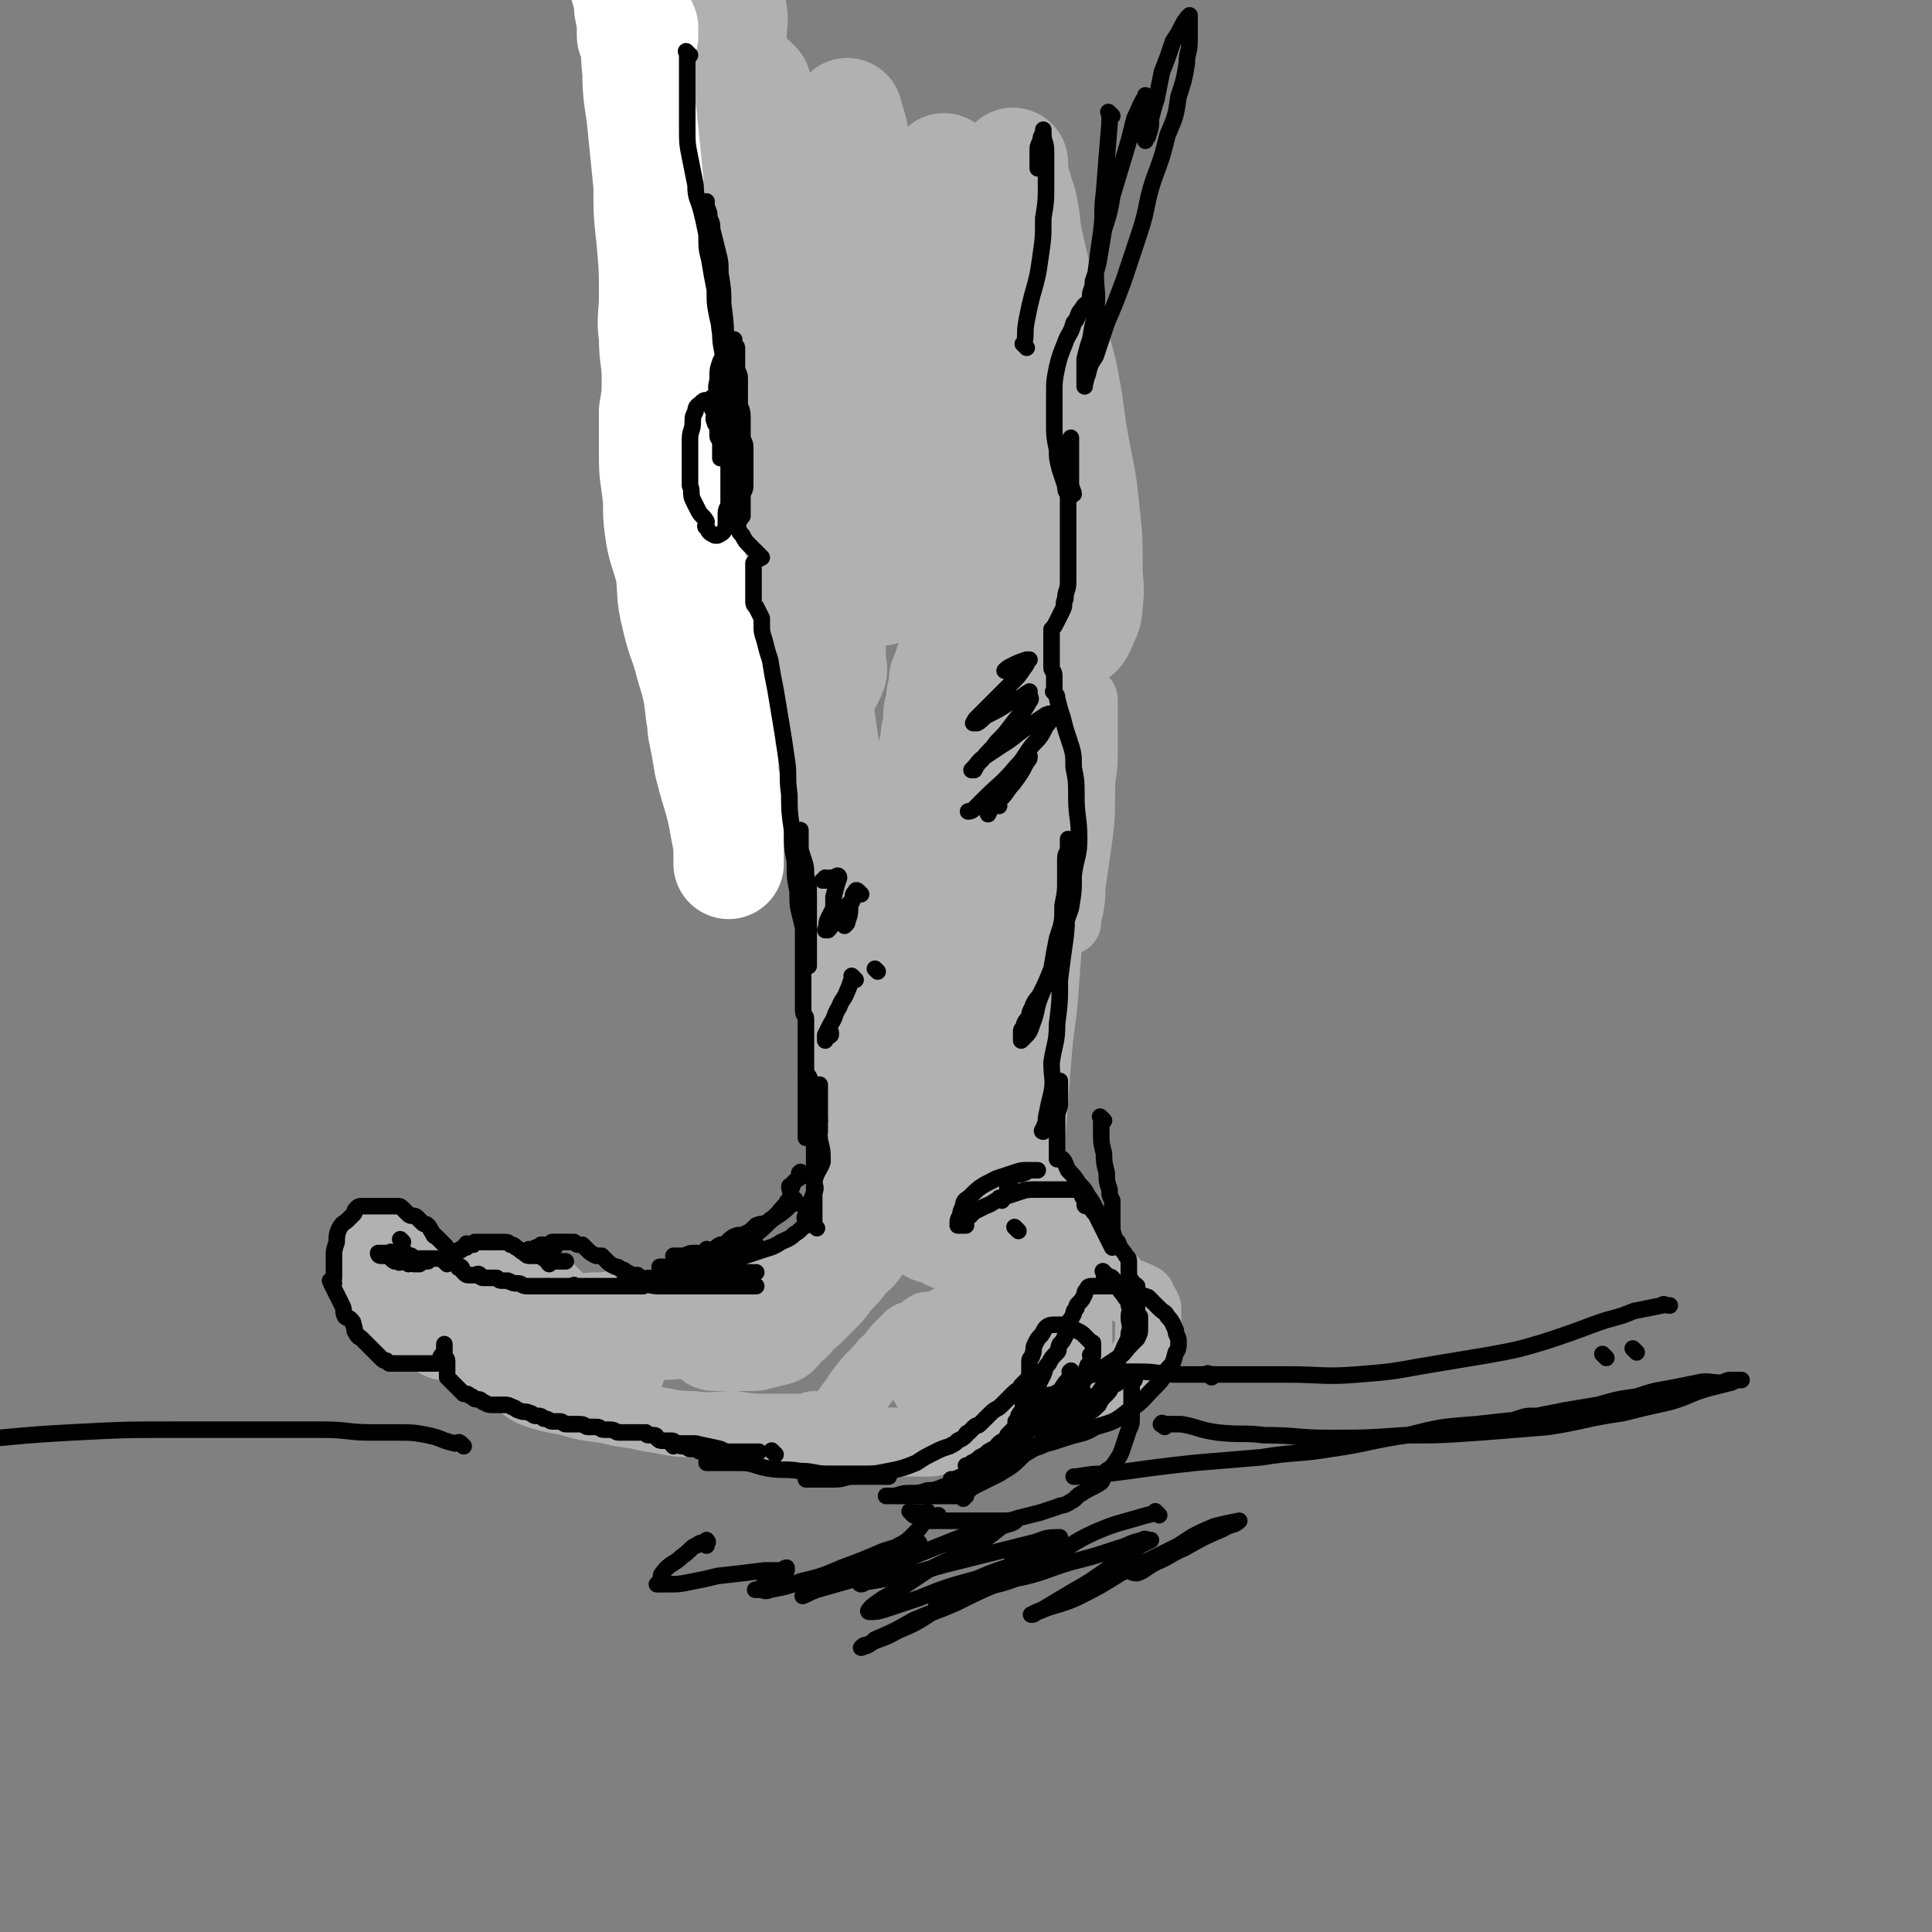
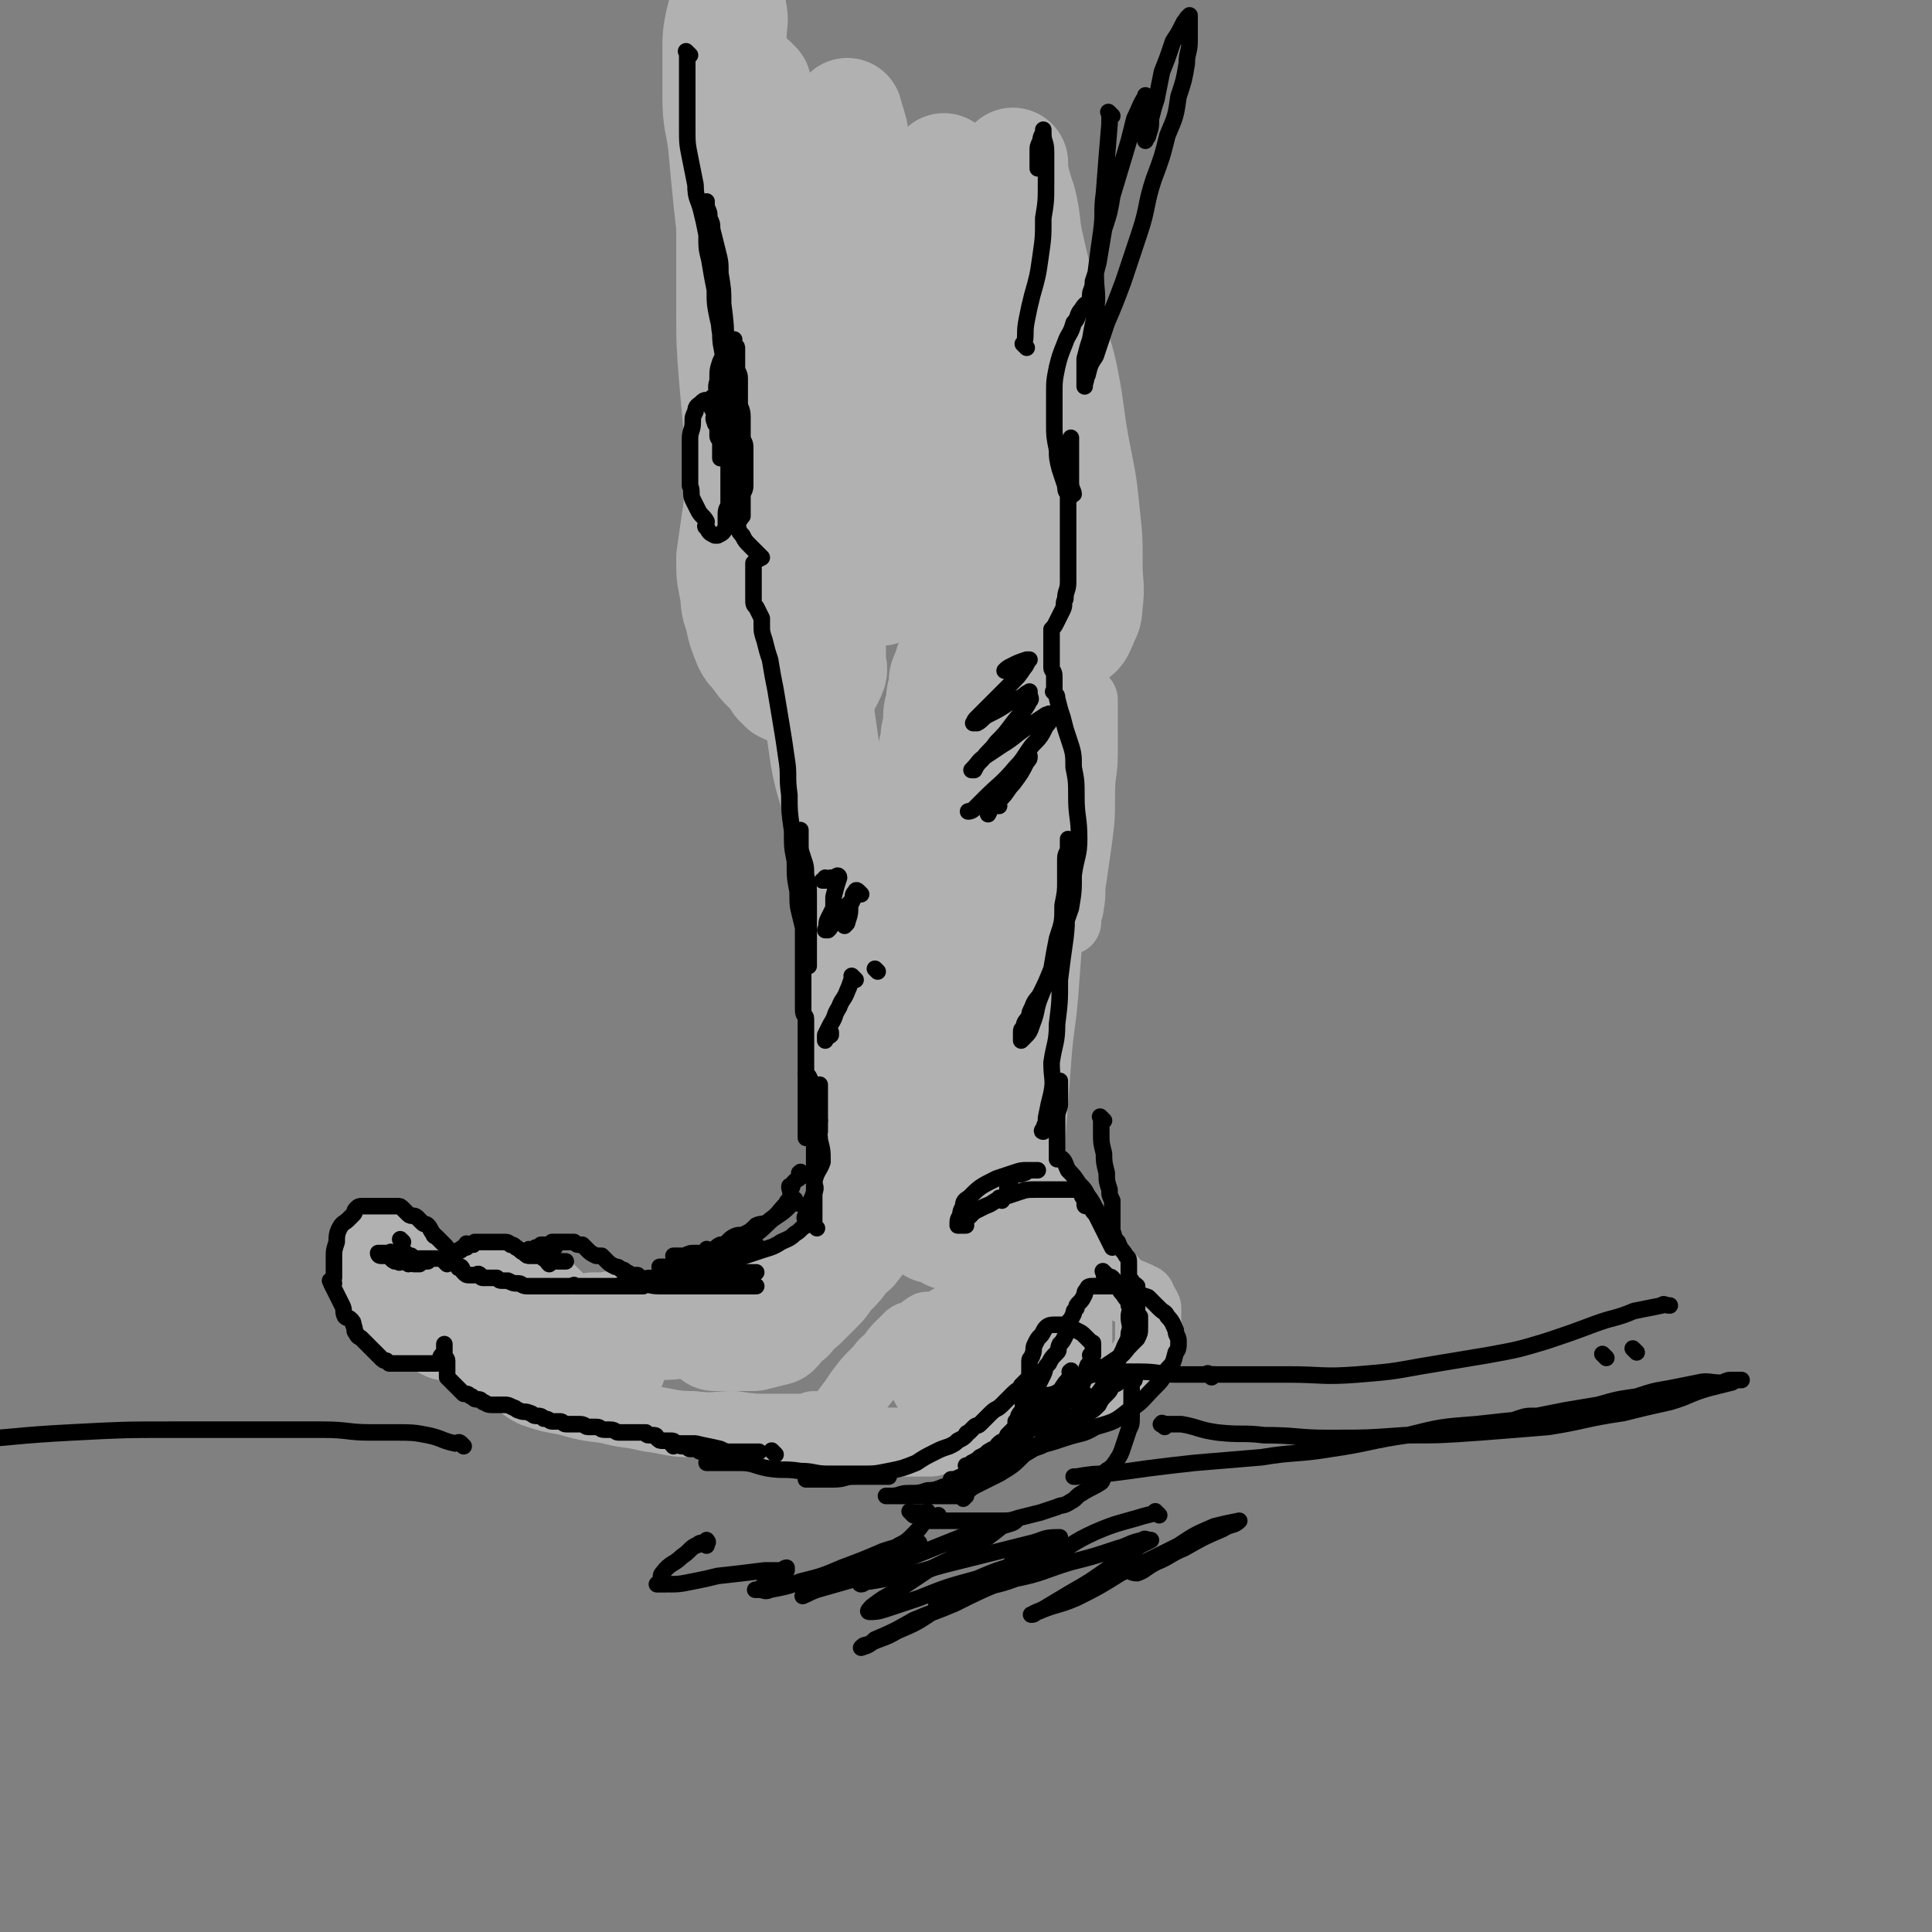
<svg xmlns="http://www.w3.org/2000/svg" viewBox="0 0 700 700" version="1.1">
  <rect x="0" y="0" width="700" height="700" fill="#808080" stroke="none" />
  <g fill="none" stroke="rgb(177,177,177)" stroke-width="40" stroke-linecap="round" stroke-linejoin="round">
    <path d="M274,31c-1,-1 -1,-1 -1,-1 -1,-1 0,0 0,0 0,2 0,2 0,4 0,4 -1,4 -1,8 0,7 0,7 1,14 1,10 1,10 2,19 1,11 1,11 2,21 2,13 3,12 5,25 2,9 2,9 3,19 2,11 2,11 3,21 1,10 1,10 2,20 1,6 2,6 2,12 1,5 1,5 1,10 0,4 0,4 0,7 0,0 0,0 0,0 0,-1 0,-1 0,-1 0,-1 1,-1 1,-2 1,-5 1,-5 1,-11 1,-10 1,-10 2,-19 2,-10 2,-10 3,-20 2,-12 2,-12 3,-24 1,-11 1,-11 2,-21 1,-12 1,-12 1,-23 1,-9 1,-9 1,-19 0,-6 0,-6 0,-13 0,-5 0,-5 0,-10 0,-2 0,-2 0,-5 0,-1 0,-1 0,-1 0,0 0,0 0,0 1,4 1,3 2,7 1,8 1,8 2,16 3,13 2,13 4,26 2,11 3,11 4,22 2,13 1,13 3,26 1,9 1,9 2,17 1,7 1,7 2,13 1,4 1,4 1,7 0,1 0,1 0,1 0,0 0,0 0,0 1,-3 1,-2 2,-5 1,-6 1,-6 3,-13 1,-10 1,-10 3,-20 1,-11 1,-11 3,-22 1,-9 1,-9 2,-18 1,-8 1,-8 2,-17 0,-6 0,-6 0,-11 0,-3 0,-3 0,-5 0,-2 0,-4 0,-4 0,0 0,1 0,3 0,5 0,5 1,10 1,11 1,11 2,22 1,12 1,12 3,23 1,10 0,10 2,20 1,8 1,8 3,16 1,5 1,5 1,10 0,3 0,6 0,6 0,-1 0,-4 0,-7 0,-9 0,-9 1,-17 1,-11 1,-11 2,-22 2,-12 2,-12 4,-24 1,-10 1,-10 3,-20 1,-7 1,-7 2,-14 1,-3 1,-3 1,-7 0,-1 0,-1 0,-1 0,0 0,0 0,0 0,1 0,1 0,3 1,5 1,5 3,11 2,8 1,9 3,17 3,14 4,14 7,28 2,9 3,9 5,18 3,15 2,15 5,30 2,10 2,10 3,20 1,9 1,9 1,19 0,7 1,7 0,14 0,4 -1,4 -2,7 -1,2 -1,3 -3,4 -1,1 -1,0 -3,0 -2,0 -3,0 -5,-1 -3,-1 -2,-2 -5,-4 -2,-3 -3,-3 -5,-7 -2,-3 -2,-3 -3,-6 -2,-4 -1,-4 -2,-7 -1,-3 -1,-3 -2,-6 -1,-3 -2,-3 -3,-5 -1,-1 0,-2 -1,-2 -1,-1 -2,-1 -3,0 -2,1 -2,2 -4,4 -3,3 -4,3 -6,6 -3,4 -2,4 -4,7 -1,2 -2,1 -3,3 -1,1 0,1 -1,2 0,0 0,0 0,0 -1,-1 -2,0 -2,-1 -1,-1 -1,-2 -2,-4 -1,-2 -2,-2 -3,-4 -1,-2 -1,-3 -2,-4 -1,-1 -1,-1 -2,-1 -2,0 -3,1 -4,2 -2,2 -2,3 -3,5 -1,2 -1,2 -2,4 0,1 0,3 0,3 0,0 -1,-1 -1,-3 -1,-4 -1,-4 -2,-8 -2,-7 -2,-7 -3,-14 -2,-8 -2,-8 -4,-16 -2,-8 -1,-8 -3,-16 -2,-8 -3,-8 -5,-15 -1,-5 0,-5 -1,-9 -1,-2 -2,-2 -3,-3 -1,-2 -1,-2 -2,-4 -1,-2 -1,-2 -1,-3 -1,-1 -1,-1 -1,-2 0,-1 0,-1 0,-2 0,0 0,-1 0,0 0,0 -1,1 -1,2 -1,5 -1,6 -1,11 -1,10 -1,10 -1,21 -1,14 0,14 -1,28 0,10 -1,10 -1,20 0,9 0,9 0,19 0,7 -1,7 -1,14 0,4 0,4 0,8 0,1 0,3 0,2 0,-2 0,-4 0,-7 0,-3 0,-3 0,-6 0,-3 0,-3 0,-6 -1,-2 -1,-2 -1,-4 -1,-1 -1,-2 -1,-2 0,0 0,1 -1,2 0,0 -1,0 -1,1 0,1 0,2 0,1 1,-1 1,-2 1,-5 1,-4 0,-4 0,-8 0,-6 0,-6 0,-11 0,-5 0,-5 -1,-9 -1,-3 -1,-3 -2,-6 -1,-2 -1,-3 -1,-5 -1,-2 -2,-2 -2,-5 -1,-1 -1,-1 -1,-2 0,-2 -1,-2 -1,-2 -1,-1 -1,0 -1,1 -1,2 -1,2 -2,3 -2,2 -3,1 -4,3 -2,6 -1,6 -2,11 -1,7 -1,7 -2,14 0,6 0,6 1,11 1,5 0,5 2,10 1,5 1,5 3,10 1,2 1,2 3,4 2,3 2,3 4,5 2,1 2,2 4,3 1,0 1,-1 1,-1 1,0 1,0 1,0 1,-2 1,-2 1,-5 0,-2 0,-2 -1,-5 0,-3 0,-3 -1,-5 -1,-1 0,-2 -1,-2 -1,-1 -1,0 -2,0 -1,0 -1,0 -1,0 -1,1 -1,1 -2,3 0,1 1,1 1,3 1,3 0,3 2,5 1,3 1,3 3,4 3,2 3,2 6,3 2,0 2,1 4,1 2,0 2,1 4,0 1,-1 2,-1 3,-3 1,-2 1,-2 1,-5 0,-4 0,-4 -1,-7 0,-5 0,-5 -2,-9 -1,-3 -1,-3 -3,-5 -1,-2 -1,-2 -2,-3 -1,0 -2,0 -2,0 0,0 1,1 2,0 0,-2 -1,-3 -1,-5 0,-3 1,-3 1,-6 0,-4 0,-4 -1,-8 0,-2 0,-2 -1,-5 0,-1 0,-1 0,-2 0,0 0,0 0,0 -1,-1 -1,0 -2,0 -1,0 -1,0 -2,0 -1,0 -1,0 -3,0 -1,0 -1,0 -3,-1 -2,0 -2,0 -3,-1 -2,-2 -2,-3 -3,-5 -2,-4 -3,-3 -4,-7 -2,-7 -2,-8 -3,-15 -1,-11 -1,-11 -2,-22 -1,-13 -1,-13 -1,-25 0,-13 0,-13 0,-26 0,-15 0,-15 0,-30 0,-14 1,-14 1,-27 0,-8 -1,-8 -1,-16 0,-5 1,-5 0,-9 0,-2 -1,-2 -2,-3 0,0 0,0 0,0 0,0 0,0 0,0 -1,3 -1,3 -2,7 -1,5 -1,5 -1,11 0,8 0,8 0,16 0,9 1,9 2,17 1,11 1,11 2,21 1,9 1,9 2,18 1,9 0,9 2,17 1,7 2,7 3,14 1,5 1,5 2,10 1,2 0,3 1,5 0,1 1,2 1,3 0,0 0,-1 0,-1 0,-1 1,-1 1,-2 2,-4 2,-4 3,-7 2,-4 1,-4 3,-7 1,-2 1,-1 2,-3 0,0 0,-1 0,-1 0,1 0,1 0,3 1,4 2,4 2,8 1,8 0,8 0,16 0,9 1,9 1,18 0,7 0,7 0,15 0,8 0,8 0,17 0,5 0,5 0,10 0,5 0,5 0,9 0,3 0,3 0,5 0,1 0,2 0,2 0,0 0,-1 0,-1 0,-1 0,-1 0,-1 0,0 0,1 0,2 -2,4 -2,4 -4,9 -1,3 -2,3 -2,6 -1,3 0,3 0,6 0,2 0,2 1,4 1,1 1,1 2,2 2,1 2,1 4,1 3,0 3,-1 5,-1 3,-1 3,0 5,-1 2,-1 2,-2 3,-4 1,-2 0,-2 0,-4 0,-2 0,-2 0,-4 0,-1 0,-2 -1,-2 -1,-1 -2,0 -3,0 -2,1 -2,1 -4,2 -2,1 -2,2 -3,4 -1,1 -1,1 -1,2 0,2 0,2 1,3 1,2 0,2 1,3 1,2 2,1 3,2 1,1 2,0 2,1 1,1 0,1 0,2 0,4 1,4 1,7 1,7 1,7 2,14 2,11 3,10 5,21 3,13 3,13 5,25 2,16 2,16 3,33 2,12 2,12 2,25 1,13 0,13 0,27 0,10 0,10 0,19 0,7 0,7 0,13 0,3 0,3 0,6 0,0 0,0 0,1 0,0 0,0 0,0 1,-4 1,-4 2,-7 1,-6 1,-6 2,-12 1,-8 1,-8 2,-16 0,-9 0,-9 1,-18 0,-10 1,-10 1,-19 1,-10 1,-10 2,-20 0,-8 0,-8 2,-16 0,-7 0,-7 2,-14 0,-5 1,-5 2,-10 1,-6 1,-6 2,-11 1,-5 1,-5 2,-9 1,-5 1,-5 2,-10 1,-3 1,-3 2,-7 0,-3 0,-3 1,-6 0,-3 0,-3 1,-6 0,-2 0,-2 0,-4 0,-2 1,-2 1,-4 0,-3 0,-3 1,-5 0,-1 0,-1 0,-3 0,-1 0,-1 1,-3 0,-1 1,-1 1,-2 0,0 0,-1 0,-1 0,-1 1,-1 1,-1 0,-1 0,-1 0,-1 0,-1 0,-1 1,-1 0,0 0,-1 0,-1 0,0 0,0 1,0 0,0 0,0 0,0 2,5 2,5 3,11 1,10 1,10 2,21 1,14 0,14 1,27 0,15 0,15 1,30 0,13 1,12 1,25 0,13 0,13 1,25 0,9 0,9 1,19 0,7 0,7 0,13 0,3 0,3 0,6 0,0 0,1 0,1 0,-1 1,-1 1,-3 1,-5 1,-5 1,-10 1,-9 0,-9 1,-18 0,-12 0,-12 1,-23 1,-11 1,-11 2,-23 1,-10 1,-10 2,-21 1,-10 0,-10 1,-19 1,-9 1,-8 2,-17 1,-5 0,-5 1,-11 0,-5 0,-5 1,-9 0,-3 1,-3 1,-6 0,-2 0,-2 0,-4 0,-1 0,-1 0,-3 0,0 0,-1 0,0 0,4 0,4 0,9 0,10 0,10 -1,20 -1,13 -1,13 -2,26 -1,15 -2,15 -3,30 -1,12 -1,12 -2,25 -1,8 -1,8 -2,17 0,5 0,5 0,11 0,2 0,3 0,4 0,0 0,0 0,-1 1,-4 1,-4 2,-9 1,-5 1,-5 2,-10 1,-8 1,-8 3,-15 2,-8 2,-7 4,-15 2,-7 2,-7 3,-15 2,-7 2,-7 3,-13 1,-7 1,-7 2,-15 1,-5 1,-5 1,-10 0,-4 0,-4 0,-7 0,-2 0,-3 0,-4 0,0 0,0 0,0 0,0 -1,0 -1,0 -2,3 -2,4 -3,7 -3,8 -3,8 -5,17 -3,13 -3,13 -5,26 -3,13 -3,13 -6,27 -3,14 -3,14 -7,27 -1,8 -2,8 -3,16 -3,13 -2,13 -4,27 -1,6 -1,6 -2,11 -1,5 -1,5 -1,10 0,2 0,2 0,3 0,1 0,0 0,0 1,-2 1,-2 1,-5 1,-6 2,-6 2,-12 1,-7 1,-8 1,-15 0,-9 0,-9 0,-18 0,-6 0,-6 0,-13 0,-4 0,-4 0,-8 0,-3 0,-3 0,-5 0,-1 0,-3 0,-2 0,2 0,4 0,7 0,7 0,7 0,14 0,8 0,8 0,15 0,7 0,7 0,14 0,4 0,4 0,8 0,4 -1,4 -1,9 0,1 0,1 0,2 0,0 0,0 0,0 0,-3 0,-3 0,-6 0,-2 0,-2 0,-5 0,-2 0,-2 0,-5 0,-2 0,-2 0,-4 0,0 0,0 0,0 0,0 0,0 0,1 -1,3 0,3 -1,6 -2,3 -2,3 -3,7 -2,2 -1,3 -2,6 -1,2 -1,2 -2,5 -1,0 -1,0 -1,1 0,0 0,0 0,1 0,0 0,0 0,0 0,0 0,-1 0,-1 -1,0 0,1 0,1 2,-2 2,-2 4,-4 2,-1 2,0 4,-1 2,-1 2,-2 4,-3 1,0 1,0 3,0 1,0 1,0 3,0 1,0 1,0 2,0 1,0 1,1 2,2 1,1 2,1 3,3 2,3 2,3 4,6 1,3 2,3 3,6 2,4 2,4 3,7 1,3 1,3 2,7 0,3 1,3 1,6 0,2 0,3 -1,5 0,2 0,2 -2,5 -1,2 -1,2 -2,4 -2,2 -2,2 -4,4 -1,1 -1,1 -3,2 -1,0 -1,0 -2,0 -2,0 -2,0 -3,0 -2,0 -2,-1 -3,-2 -2,-1 -2,0 -3,-2 -1,-1 -1,-1 -2,-2 -1,-1 -1,-1 -1,-1 -1,0 -1,-1 0,-1 1,-1 1,0 2,0 1,0 1,0 2,0 0,0 0,0 1,0 0,0 0,0 0,0 0,2 0,2 -1,4 -1,2 -1,2 -3,3 -1,2 -1,2 -3,4 -1,1 -1,0 -3,1 -1,0 -1,1 -2,1 -1,0 -1,0 -1,0 0,0 0,0 0,0 " />
    <path d="M322,441c-1,-1 -1,-2 -1,-1 -1,0 0,1 0,1 0,0 0,0 -1,0 -1,0 -1,0 -2,1 -2,1 -2,1 -3,3 -3,2 -2,3 -5,6 -1,2 -2,2 -4,4 -2,3 -2,3 -5,6 -2,2 -2,3 -4,5 -3,3 -3,3 -6,6 -2,2 -3,2 -5,5 -3,2 -3,3 -5,5 -4,1 -4,1 -8,2 -2,0 -2,0 -5,0 -2,0 -2,0 -4,0 -2,0 -2,0 -3,0 -1,0 -1,0 -1,0 -1,0 -1,0 -1,0 0,0 1,0 2,0 1,0 1,-1 2,-1 3,-2 3,-2 6,-3 3,-2 3,-2 6,-3 3,-1 3,0 5,-1 1,0 2,-1 2,-1 0,0 -1,0 -1,0 0,1 0,1 0,2 -1,0 -1,-1 -2,-1 -4,0 -4,0 -7,0 -7,0 -7,0 -13,1 -5,1 -5,2 -10,2 -6,1 -6,1 -12,1 -5,0 -5,0 -10,0 -5,0 -5,1 -9,1 -2,0 -2,0 -3,0 -1,0 -1,1 -1,1 -1,0 -2,0 -2,0 0,0 1,0 2,0 0,0 0,0 1,0 2,0 2,0 4,0 1,0 1,0 3,0 2,0 2,0 3,0 1,0 2,0 2,0 -1,0 -1,0 -2,0 -1,1 -1,1 -2,2 -1,0 -1,0 -2,0 -1,0 -1,0 -1,0 -1,0 -1,0 -1,0 1,0 1,0 2,0 " />
  </g>
  <g fill="none" stroke="rgb(177,177,177)" stroke-width="24" stroke-linecap="round" stroke-linejoin="round">
    <path d="M229,497c-1,-1 -1,-1 -1,-1 -1,-1 -1,0 -1,0 -2,-1 -3,-1 -5,-2 -3,-2 -3,-2 -7,-4 -3,-1 -3,0 -6,-1 -3,-1 -3,-1 -6,-2 -3,-1 -3,-1 -5,-1 -2,-1 -2,0 -4,-1 -1,0 -1,-1 -2,-1 -2,0 -2,1 -4,0 -2,-1 -1,-1 -4,-2 -3,-2 -3,-1 -6,-2 -2,-1 -2,-1 -5,-2 -2,-1 -2,-1 -4,-2 -3,-1 -3,-2 -5,-3 -2,-2 -2,-2 -4,-4 -3,-4 -3,-5 -6,-9 -2,-2 -3,-1 -4,-3 -3,-3 -2,-4 -5,-6 -1,-1 -1,-1 -2,-1 -1,-1 -1,-2 -2,-2 -1,-1 -1,0 -2,0 -1,0 -1,0 -1,0 -1,1 0,2 -1,3 -1,2 -2,2 -2,5 -1,3 0,3 0,6 0,3 0,3 0,7 1,3 1,3 3,7 1,2 1,2 3,4 3,2 3,2 6,4 3,1 3,0 6,1 4,1 4,2 7,3 1,0 1,-1 3,-1 1,0 2,0 1,0 0,0 -1,-1 -2,-1 -1,0 -1,0 -2,0 -1,0 -1,0 -2,0 -1,0 -2,0 -1,0 1,0 2,0 4,0 0,0 -1,0 -1,0 0,0 0,0 0,0 0,0 -1,0 -1,0 0,-1 0,0 1,0 0,0 0,1 0,1 0,0 -1,0 -1,0 0,0 0,0 1,0 1,0 1,0 2,0 1,0 1,0 1,0 1,-1 1,-1 3,-2 1,0 1,-1 2,-1 0,-1 0,-1 0,-1 0,0 0,0 0,0 0,-2 0,-2 0,-3 0,-1 0,-1 0,-3 0,-2 0,-2 0,-3 0,-3 0,-3 0,-6 0,-1 0,-1 1,-3 0,-1 0,-2 1,-3 1,0 1,0 2,-1 0,0 0,0 1,0 1,0 1,0 2,1 2,1 2,1 5,3 2,1 2,1 4,4 3,3 2,3 4,6 2,3 3,2 5,5 1,2 1,2 2,4 0,1 0,1 1,2 0,0 0,0 1,0 0,0 0,0 0,0 0,0 0,0 0,0 1,0 2,0 2,-1 0,-1 0,-1 0,-1 0,-1 0,-1 0,-2 0,0 0,0 0,0 0,-1 0,-1 0,-2 0,-1 -1,-1 -1,-1 -1,-2 -1,-2 -2,-4 -1,-1 -1,-1 -2,-2 -1,-1 -1,0 -2,-1 0,-1 0,-1 0,-2 0,-1 -1,-1 -1,-1 -1,-1 0,-1 0,-2 0,-1 0,-1 0,-2 0,-1 1,-1 1,-3 0,0 0,0 0,0 0,-1 0,0 1,0 0,0 1,0 1,0 2,1 1,1 3,3 1,1 2,1 3,2 1,1 1,1 2,2 1,1 1,1 2,2 0,0 0,0 1,1 1,1 1,0 1,1 0,1 -1,2 -1,3 0,1 0,1 0,2 0,1 0,1 -1,2 0,0 -1,0 -1,0 -1,0 -1,1 -2,1 -2,1 -1,1 -3,1 -2,0 -2,0 -4,0 -3,0 -3,0 -5,0 -2,0 -2,0 -4,0 -3,0 -3,0 -5,0 -2,0 -2,0 -4,1 -1,0 -1,1 -2,1 -1,0 -1,0 -1,0 -1,0 -1,1 -2,1 -1,0 -1,0 -1,0 0,0 0,1 0,1 0,0 0,0 0,0 1,1 1,0 1,1 1,1 0,2 1,3 2,3 3,3 6,5 3,2 3,3 7,5 4,2 4,3 8,5 6,2 6,2 12,3 7,2 7,2 15,3 7,2 7,1 15,3 8,1 8,2 16,2 8,1 8,0 15,0 7,1 7,1 13,1 5,0 5,0 10,0 2,0 2,0 5,0 0,0 0,-1 1,-1 1,0 1,1 1,1 0,0 -1,0 -1,0 -1,0 0,0 1,0 1,0 1,0 2,0 1,0 1,0 2,0 1,0 1,0 2,0 1,0 1,0 2,0 1,0 1,0 2,0 0,0 0,0 0,0 0,0 0,0 1,1 0,0 0,1 1,1 0,0 1,0 2,0 1,0 1,1 3,1 1,1 1,0 3,1 2,1 2,1 4,2 2,0 2,0 4,0 2,0 2,0 4,0 2,0 2,0 4,0 1,0 1,0 3,0 1,0 1,0 2,0 2,0 2,-1 4,-2 1,-1 2,0 3,-2 2,-1 1,-1 3,-3 1,-3 1,-3 3,-5 1,-3 1,-3 3,-6 1,-4 1,-4 2,-7 0,-3 0,-4 1,-7 0,-2 1,-2 1,-4 0,-1 0,-1 0,-3 0,0 0,0 0,0 0,-1 0,-1 0,-1 0,-1 0,-1 0,-3 0,-2 0,-2 0,-4 0,-1 0,-1 0,-3 0,-2 0,-2 0,-4 0,-1 0,-1 0,-3 0,-1 0,-1 0,-3 0,-1 0,-1 0,-2 0,-1 0,-1 1,-2 1,-1 1,-1 2,-2 0,0 0,-1 1,-1 1,0 1,0 3,0 2,0 2,0 4,0 2,0 2,0 4,0 3,0 3,1 5,2 3,1 3,1 6,2 2,1 3,0 5,2 1,1 1,1 2,3 0,2 1,2 1,4 0,3 0,3 0,7 0,2 0,2 0,5 0,3 0,4 0,7 0,3 -1,3 -1,5 0,1 0,1 0,3 0,1 0,1 0,3 0,1 0,0 -1,1 -2,1 -2,1 -4,2 -2,1 -2,1 -5,3 -4,1 -4,1 -7,3 -5,2 -5,2 -9,3 -3,1 -3,1 -6,2 -3,0 -3,1 -6,1 -1,0 -1,0 -2,0 0,0 0,0 0,0 0,0 0,0 0,0 1,0 2,1 3,0 1,0 1,-1 2,-2 1,-1 2,-1 3,-2 1,-2 1,-2 2,-4 1,-2 1,-2 2,-5 1,-2 0,-2 1,-4 0,-2 0,-2 1,-3 0,-1 1,-1 1,-2 0,-1 0,-1 0,-2 0,-1 0,-1 0,-1 1,-2 1,-2 1,-3 1,-4 0,-4 0,-7 0,-3 0,-3 0,-5 0,-3 0,-3 0,-6 0,0 0,0 0,0 0,0 0,0 0,0 0,0 -1,0 0,-1 0,0 1,0 1,-1 2,-4 2,-4 4,-9 1,-3 0,-3 1,-7 1,-4 2,-4 2,-8 1,-2 1,-2 1,-4 0,-1 1,-1 1,-2 0,-2 0,-2 0,-3 0,-1 0,-1 0,-1 0,-1 0,-1 0,-1 0,0 0,0 0,0 0,0 0,1 0,1 1,2 1,2 3,3 1,1 0,2 2,3 1,2 1,1 3,3 2,2 2,2 3,4 2,2 1,2 3,5 1,1 2,1 3,2 2,1 2,1 3,3 1,1 0,2 2,3 0,1 1,0 2,1 1,2 1,2 3,4 1,1 1,2 3,3 1,1 1,1 3,2 1,0 1,0 2,1 0,0 0,0 1,0 0,0 0,1 1,1 0,0 0,0 1,0 0,0 -1,1 -1,1 0,0 1,0 1,0 1,1 1,1 2,3 0,0 0,0 0,2 0,2 0,2 0,5 0,1 0,1 0,3 0,2 0,2 0,4 0,2 -1,2 -2,4 -1,2 -1,2 -3,4 -3,2 -4,2 -7,4 -5,2 -5,2 -10,4 -6,2 -6,2 -13,4 -6,2 -6,2 -12,4 -5,1 -5,2 -10,4 -4,1 -3,1 -7,2 -3,1 -3,1 -5,2 -1,0 -1,0 -3,1 -1,0 -1,0 -3,0 -2,0 -2,0 -4,0 -3,0 -3,0 -6,1 -4,0 -4,0 -8,0 -5,0 -5,0 -10,0 -4,0 -4,0 -8,0 -3,0 -3,0 -6,0 -2,0 -2,0 -4,0 -2,0 -2,0 -3,0 0,0 -1,0 0,0 1,-1 2,-1 4,-3 2,-1 2,-1 5,-3 3,-2 3,-2 5,-5 3,-4 3,-4 5,-7 3,-4 3,-4 6,-7 3,-3 2,-3 5,-5 2,-3 2,-3 4,-5 1,-1 1,-1 3,-3 1,-1 2,0 3,-1 2,-1 2,-2 4,-3 1,0 1,0 3,0 1,0 1,0 3,-1 1,-1 1,-1 3,-2 1,0 1,-1 2,-1 1,0 2,1 3,0 1,0 0,-1 1,-2 1,-1 2,-1 3,-2 1,-1 1,-1 3,-3 1,-1 1,-1 2,-3 1,-1 1,-1 1,-2 1,-1 0,-1 1,-2 1,0 1,0 2,0 0,0 0,-1 0,-1 0,-1 0,-1 0,-1 1,-1 1,-1 2,-1 1,-3 1,-4 2,-7 1,-4 1,-4 2,-8 1,-6 1,-6 2,-13 1,-9 2,-9 3,-19 1,-13 1,-13 2,-26 1,-15 2,-15 3,-30 1,-13 1,-14 2,-27 1,-11 2,-11 3,-23 1,-7 0,-7 1,-14 0,-5 1,-5 1,-9 0,-3 0,-3 0,-6 0,-1 0,-1 0,-1 0,0 0,0 0,0 0,1 0,1 0,3 0,2 0,2 0,4 0,3 0,3 0,6 0,5 0,5 0,9 0,5 0,5 0,10 0,4 1,4 1,8 0,4 0,4 0,8 0,3 0,3 0,5 0,2 0,2 0,3 0,1 0,1 0,2 0,0 0,0 0,0 0,-1 0,-1 0,-2 0,-2 1,-2 1,-4 1,-5 0,-5 1,-10 1,-7 1,-7 2,-14 1,-8 1,-8 1,-17 0,-7 1,-7 1,-14 0,-6 0,-6 0,-12 0,-3 0,-3 0,-7 0,0 0,-1 0,0 0,0 0,0 0,1 0,2 0,2 0,3 0,3 -1,3 -1,6 -1,2 0,3 0,5 0,2 0,2 0,3 0,1 0,2 0,2 0,-1 0,-2 0,-2 0,0 0,1 0,2 0,0 0,0 0,0 0,-1 0,-1 0,-2 0,-1 0,-1 0,-1 0,-1 0,-1 0,-2 0,-1 0,-1 0,-2 0,-1 0,-1 0,-1 0,0 -1,0 -1,0 0,0 0,-1 0,-1 0,-1 -1,-1 -1,-1 -1,-1 0,-2 -1,-2 -1,-1 -1,-1 -2,-1 -1,-1 -1,-1 -1,-2 -1,-3 -1,-3 -2,-5 -1,-3 -1,-3 -1,-5 -1,-4 -1,-4 -2,-7 -1,-5 -1,-5 -2,-9 -2,-6 -2,-6 -3,-11 -2,-5 -1,-5 -2,-11 -1,-2 -2,-2 -2,-4 0,0 0,0 0,0 0,0 0,0 0,1 0,0 0,0 0,0 0,2 0,2 -1,4 -1,3 -1,3 -1,5 -1,2 0,3 0,5 0,1 0,1 0,2 0,1 0,1 0,2 0,0 0,0 0,0 -1,-2 -1,-2 -2,-4 -1,-3 -1,-3 -1,-6 -1,-6 0,-6 -1,-12 0,-4 -1,-4 -1,-9 -1,-6 -1,-6 -1,-12 0,-4 0,-4 -1,-8 0,-1 -1,-1 -1,-2 -1,-1 0,-1 0,0 0,0 0,0 0,1 -1,1 -1,1 -2,3 0,3 0,3 -1,6 0,3 0,3 0,6 0,3 0,3 0,5 0,2 0,2 0,4 0,1 0,1 0,2 0,1 0,1 0,2 " />
  </g>
  <g fill="none" stroke="rgb(255,255,255)" stroke-width="40" stroke-linecap="round" stroke-linejoin="round">
-     <path d="M239,95c-1,-1 -1,-1 -1,-1 -1,-1 0,0 0,0 0,0 0,0 0,0 0,0 -1,-1 0,0 0,1 0,1 1,3 0,3 0,3 0,6 0,2 0,2 0,5 0,3 0,3 0,6 0,3 0,3 0,6 0,3 0,3 0,6 0,3 0,3 0,6 0,2 1,2 1,5 0,2 0,2 0,4 0,3 1,3 1,5 0,2 0,2 0,5 0,2 1,2 1,4 0,2 0,2 0,4 0,1 0,1 0,3 0,2 1,2 1,4 0,3 0,3 1,5 0,2 0,2 0,5 0,1 1,1 1,3 0,2 0,2 1,3 0,2 0,2 0,3 0,1 1,1 1,2 0,1 0,2 0,3 0,1 1,1 1,2 0,1 0,2 0,3 0,0 1,0 1,1 0,1 0,1 0,3 0,1 0,1 0,2 0,0 1,0 1,1 0,1 0,1 0,2 0,1 1,1 1,3 0,1 -1,2 0,3 0,1 1,1 2,2 0,1 -1,1 -1,3 0,1 1,1 1,2 0,1 0,1 0,2 0,1 1,1 1,2 0,1 0,1 0,2 0,1 1,0 1,1 0,1 0,1 0,2 0,1 0,1 0,2 0,1 1,1 1,2 0,1 0,2 0,3 0,1 1,1 2,2 0,0 -1,0 -1,1 0,1 0,1 0,2 0,0 1,0 1,1 0,1 0,1 0,2 0,1 0,1 0,2 0,0 1,0 1,1 0,0 0,0 0,1 0,0 0,0 0,1 0,1 0,1 0,2 0,0 1,0 1,1 0,1 0,1 0,2 0,2 0,2 0,3 0,1 0,1 0,1 0,1 0,1 0,2 0,2 0,2 0,3 0,1 1,0 1,1 0,1 0,1 0,2 0,2 0,2 0,3 0,2 0,2 0,3 0,3 0,3 0,5 0,1 1,1 1,2 0,2 0,3 0,5 0,2 1,2 1,5 0,3 0,3 0,5 0,4 1,4 1,7 0,2 0,2 0,4 0,3 0,3 0,5 0,1 0,1 0,3 0,1 0,1 0,2 0,0 0,1 0,1 0,-1 0,-2 0,-3 0,-4 0,-4 -1,-9 -2,-12 -3,-12 -6,-24 -1,-6 -1,-6 -2,-11 -1,-4 0,-4 -1,-7 -1,-9 -1,-9 -4,-19 -2,-8 -3,-8 -5,-17 -2,-8 -1,-8 -2,-16 -2,-8 -3,-8 -4,-16 -1,-7 0,-7 -1,-14 -1,-7 -1,-7 -1,-14 0,-7 0,-7 0,-14 1,-6 1,-6 1,-12 0,-7 -1,-7 -1,-15 -1,-7 0,-7 0,-15 0,-10 0,-10 -1,-21 -1,-9 -1,-9 -1,-19 -1,-10 -1,-10 -2,-20 -1,-11 -2,-11 -2,-21 -1,-8 0,-8 -1,-16 -1,-8 -1,-8 -2,-15 -1,-5 -1,-5 -1,-10 -1,-1 -1,-1 -1,-2 0,-1 0,0 0,0 0,1 0,1 0,3 0,4 0,4 0,7 1,5 2,5 2,10 1,5 1,5 1,10 1,2 1,2 2,4 0,0 0,0 0,0 0,0 0,0 0,0 1,-2 1,-2 2,-4 0,-1 0,-1 0,-2 0,-1 0,-1 0,-1 " />
-   </g>
+     </g>
  <g fill="none" stroke="rgb(0,0,0)" stroke-width="6" stroke-linecap="round" stroke-linejoin="round">
    <path d="M250,20c-1,-1 -1,-1 -1,-1 -1,-1 0,0 0,0 0,1 0,1 0,2 0,1 0,1 0,2 0,4 0,4 0,8 0,4 0,4 0,7 0,4 0,4 0,8 0,6 0,6 1,11 1,5 1,5 2,10 0,5 1,5 2,9 1,4 1,4 2,9 0,5 0,5 1,9 1,6 1,6 2,11 0,5 0,5 1,10 1,4 1,4 2,9 0,5 0,5 1,10 0,4 0,4 1,9 0,4 -1,4 0,9 0,3 1,3 2,6 0,2 0,2 1,4 0,2 0,2 0,4 0,0 0,1 0,1 0,-2 0,-2 0,-4 0,-5 -1,-5 -1,-11 -1,-6 0,-6 -1,-13 -1,-7 -1,-7 -2,-14 0,-7 0,-7 -1,-15 0,-5 0,-5 -1,-11 0,-4 0,-4 -1,-8 -1,-4 -1,-4 -2,-8 0,-2 0,-2 -1,-4 0,-2 0,-2 -1,-4 0,-1 0,-2 0,-2 0,0 0,1 0,2 0,0 0,0 0,0 0,1 0,1 0,3 0,4 1,4 1,8 1,6 0,6 1,11 1,6 1,6 2,12 1,6 0,6 1,12 0,5 1,5 1,10 0,4 0,4 0,8 0,4 1,4 1,8 0,2 0,2 0,5 0,3 1,3 1,6 0,2 0,2 0,3 0,2 0,2 0,3 0,1 1,0 1,1 0,0 0,0 0,0 0,0 0,0 0,0 -1,-1 0,0 0,0 0,2 -1,2 -1,4 0,3 0,3 0,6 0,2 0,2 0,4 0,3 0,3 0,5 0,2 0,2 1,3 0,1 1,1 1,1 1,1 1,1 1,1 1,0 1,-1 2,-2 0,-2 0,-2 0,-3 0,-2 0,-2 0,-4 0,-2 1,-2 1,-4 0,-1 0,-1 0,-3 0,-3 0,-3 0,-6 0,-3 0,-3 0,-5 0,-2 -1,-2 -1,-4 0,-2 0,-2 0,-5 0,-1 0,-1 0,-2 0,-3 -1,-3 -1,-5 0,-2 0,-2 0,-4 0,-3 0,-3 0,-5 0,-2 -1,-2 -1,-4 0,-2 0,-2 0,-4 0,-2 0,-2 0,-3 0,-1 -1,0 -1,-1 0,-1 0,-1 0,-2 0,0 -1,0 -1,0 0,0 0,0 0,0 -1,0 -1,0 -1,0 -1,1 0,2 -1,3 -1,3 -1,3 -2,5 -1,3 -1,3 -1,7 -1,3 0,3 0,7 0,3 0,3 0,6 0,3 1,3 1,6 0,2 0,2 0,4 0,2 0,2 0,3 0,1 0,1 0,2 0,0 0,0 0,0 0,-1 0,-1 0,-2 0,-2 0,-2 0,-3 0,-2 -1,-2 -1,-3 0,-1 0,-1 0,-2 0,-1 0,-1 0,-1 0,-1 -1,-1 -1,-2 -1,-2 0,-2 0,-3 0,-2 -1,-1 -1,-2 -1,-1 0,-1 0,-2 0,-1 0,-1 0,-1 0,-1 0,-1 0,-1 0,0 0,1 0,1 -1,0 -1,0 -2,0 -1,0 -1,0 -2,1 -1,1 -2,1 -2,3 -1,2 -1,2 -1,4 0,3 -1,3 -1,6 0,2 0,2 0,5 0,2 0,2 0,5 0,3 0,3 0,7 1,2 0,3 1,5 1,2 1,2 2,4 1,2 2,2 3,4 0,1 -1,2 0,2 1,2 1,2 3,3 0,0 0,0 1,0 0,0 0,0 0,0 2,-1 2,-1 3,-3 0,-3 0,-3 0,-5 0,-2 1,-2 1,-4 0,-1 0,-1 0,-2 0,-1 0,-1 0,-2 0,0 0,0 0,0 0,1 0,1 0,2 0,3 0,3 1,5 0,3 1,3 2,5 1,2 0,2 2,4 1,2 1,2 3,4 1,1 1,1 2,2 1,1 1,1 2,2 0,0 0,0 0,0 -2,1 -2,1 -3,2 0,2 0,3 0,5 0,2 0,2 0,4 0,2 0,2 0,4 0,2 0,2 1,3 1,2 1,2 2,4 0,0 0,0 0,0 0,0 0,0 0,0 0,1 0,1 0,2 0,3 0,3 1,6 1,4 1,4 2,7 1,6 1,6 2,11 1,6 1,6 2,12 1,6 1,6 2,13 1,6 0,6 1,13 0,6 0,6 1,13 0,6 0,6 1,11 0,6 0,6 1,11 0,5 0,5 1,9 1,4 1,4 2,9 1,2 1,2 1,4 0,2 0,2 0,3 0,1 0,1 0,2 0,0 0,0 0,0 0,-3 0,-3 0,-6 0,-5 0,-5 0,-10 0,-4 0,-4 0,-9 0,-4 0,-4 -1,-8 0,-3 0,-3 -1,-6 -1,-3 -1,-3 -1,-5 0,-2 0,-2 0,-3 0,-1 0,-3 0,-2 0,1 0,3 0,6 0,4 0,4 0,9 0,4 0,4 0,9 0,5 1,5 1,10 0,5 0,5 0,10 0,5 0,5 0,11 0,5 0,5 0,10 0,2 1,2 1,3 0,2 0,2 0,4 0,1 0,2 0,2 0,0 0,0 0,-1 0,-1 0,-1 0,-1 0,-2 0,-3 0,-3 0,0 0,1 0,1 0,0 0,0 0,0 0,1 0,1 0,2 0,3 0,3 0,7 0,4 0,4 0,7 0,4 0,4 0,8 0,3 0,3 0,6 0,3 0,3 0,5 0,2 0,2 0,3 0,2 0,4 0,3 0,0 0,-2 0,-4 0,-1 0,-1 0,-1 0,-1 0,-1 0,-1 " />
    <path d="M403,42c-1,-1 -1,-1 -1,-1 -1,-1 0,0 0,0 0,2 0,2 0,4 -1,12 -1,12 -2,25 -1,7 0,7 -1,14 -1,7 -1,7 -2,15 0,7 1,7 0,14 -1,5 -1,4 -2,10 -1,3 -1,3 -2,7 0,3 0,3 0,5 0,2 0,2 0,3 0,1 0,1 0,2 0,0 0,-1 0,-1 0,0 0,0 0,0 1,-2 0,-2 1,-3 1,-4 1,-4 3,-7 2,-6 2,-6 4,-12 3,-7 3,-7 6,-15 3,-9 3,-9 6,-18 3,-9 2,-10 5,-19 3,-8 3,-8 5,-16 3,-7 3,-7 4,-14 2,-6 2,-6 3,-12 0,-4 1,-4 1,-8 0,-3 0,-3 0,-6 0,-1 0,-1 0,-3 0,0 0,-1 0,0 -1,0 -1,1 -2,2 -2,4 -2,4 -4,7 -2,6 -2,6 -4,11 -1,5 -1,5 -2,10 -1,3 -1,3 -2,7 0,3 0,3 -1,6 0,1 -1,1 -1,2 0,0 0,-1 0,-1 0,0 0,0 0,0 0,-4 0,-4 0,-7 0,-2 0,-2 0,-4 0,-2 0,-2 0,-4 0,0 0,-1 0,0 -2,3 -2,4 -4,8 -1,4 -1,4 -2,8 -3,10 -3,10 -6,20 -1,6 -1,6 -3,12 -1,6 -1,6 -2,12 -1,4 -1,4 -2,7 0,3 -1,3 -1,5 0,1 0,1 0,2 0,0 0,0 0,0 -1,1 -2,1 -3,3 -2,2 -1,3 -3,5 -1,4 -2,4 -3,7 -2,5 -2,5 -3,9 -1,5 -1,5 -1,10 0,6 0,6 0,11 0,4 0,4 1,9 0,3 0,3 1,7 1,3 1,3 2,6 0,1 0,2 1,3 0,0 1,1 2,0 0,-1 -1,-2 -1,-4 0,-3 0,-3 0,-6 0,-2 0,-2 0,-4 0,-1 0,-1 0,-3 0,-1 0,-1 0,-2 0,-1 0,-2 0,-1 0,4 -1,5 -1,10 0,4 0,4 0,7 0,3 0,3 0,6 0,2 0,2 0,4 0,1 0,1 0,2 0,1 0,1 0,2 0,1 0,1 0,2 0,2 0,2 0,3 0,2 0,2 0,4 0,3 0,3 0,5 0,2 0,2 0,4 0,2 0,2 0,3 0,3 -1,3 -1,6 -1,2 0,2 -1,4 -1,2 -1,2 -2,4 -1,2 -1,2 -2,3 0,1 0,1 0,1 0,0 0,0 0,0 0,1 0,1 0,2 0,3 0,3 0,5 0,3 0,3 0,6 0,1 1,1 1,3 0,2 0,2 0,5 0,0 0,0 0,1 0,0 0,0 0,0 0,0 0,0 0,0 -1,-1 0,0 0,0 0,0 0,0 0,0 1,1 1,1 1,2 1,4 1,4 2,7 1,4 1,4 2,7 2,6 2,6 2,11 1,5 1,5 1,11 0,7 1,7 1,15 0,6 -1,6 -2,13 0,6 0,6 -1,12 -2,6 -2,5 -4,11 -2,5 -1,6 -3,11 -2,5 -2,5 -4,9 -1,2 -2,2 -3,5 -1,2 -1,2 -1,3 -1,2 -2,2 -2,4 -1,1 -1,1 -1,2 0,1 0,1 0,1 0,1 0,1 0,2 0,0 1,-1 1,-1 2,-2 2,-2 3,-5 2,-5 1,-5 3,-10 2,-5 2,-5 4,-10 1,-6 1,-6 2,-11 2,-6 2,-6 2,-12 1,-5 1,-5 1,-9 0,-4 0,-4 0,-8 0,-2 1,-2 1,-4 0,-1 0,-1 0,-3 0,0 0,0 0,0 0,0 0,0 0,0 0,1 0,1 0,2 0,4 0,4 0,8 0,5 0,5 -1,11 0,7 1,7 0,15 -1,7 -1,7 -2,15 0,8 0,8 -1,16 0,7 -1,7 -2,14 0,6 1,6 0,11 -1,4 -1,4 -2,9 0,2 0,2 -1,4 0,0 -1,1 0,1 0,-2 1,-3 2,-6 1,-2 0,-2 1,-5 0,-1 1,-1 2,-3 1,-1 0,-1 1,-3 0,-1 0,-2 0,-1 0,0 0,1 0,2 0,3 0,3 0,6 0,2 -1,2 -1,5 0,3 0,3 0,7 0,2 0,2 0,4 0,1 0,1 0,3 0,0 0,0 0,1 1,0 1,-1 2,0 1,1 1,2 2,4 2,2 2,2 4,5 2,2 2,2 3,4 3,4 2,4 5,8 2,2 2,2 4,5 1,2 0,2 2,4 1,3 2,3 3,5 1,1 1,1 1,3 0,1 0,1 0,2 0,0 0,0 0,0 0,1 0,1 0,1 0,2 0,2 1,3 0,1 1,1 2,2 0,0 -1,0 -1,1 0,2 1,2 1,4 0,1 0,1 0,2 0,0 0,0 0,1 0,0 0,0 0,0 0,1 0,1 0,2 0,0 0,0 0,0 0,1 1,1 1,1 0,1 0,1 0,2 0,1 0,1 0,2 0,2 0,2 -1,4 -1,1 -1,1 -2,2 -3,3 -2,3 -5,5 -3,2 -3,2 -6,4 -3,2 -3,2 -6,3 -3,2 -3,2 -6,3 -3,2 -2,2 -5,3 -3,1 -3,0 -6,1 -1,1 -1,1 -2,2 -1,1 -1,1 -2,1 -1,0 -2,0 -1,0 0,0 0,-1 1,-1 2,-1 2,-2 5,-2 2,-1 2,0 5,-1 2,-1 2,-1 4,-2 0,-1 1,-1 2,-1 0,0 1,-1 1,-1 0,0 0,1 -1,1 -1,1 -1,1 -2,2 0,0 0,0 0,0 " />
    <path d="M297,406c-1,-1 -1,-1 -1,-1 -1,-1 0,0 0,0 0,1 0,1 0,3 0,2 1,2 1,5 1,4 1,4 1,8 -1,3 -2,3 -3,7 0,2 1,2 0,4 -1,3 -1,2 -2,5 -1,2 -1,2 -1,4 -1,0 0,0 0,1 0,0 0,0 0,0 0,0 -1,-1 0,-1 0,0 1,0 1,0 0,0 0,0 0,1 -1,1 -1,1 -1,2 -2,1 -2,2 -4,3 -2,2 -3,2 -5,3 -3,2 -4,2 -7,3 -3,1 -3,1 -6,2 -4,0 -4,0 -8,1 -3,0 -3,0 -7,1 -3,1 -3,0 -6,1 -3,0 -3,1 -5,1 -1,0 -1,0 -3,0 -1,0 -1,0 -2,0 0,0 1,0 2,0 0,0 0,0 0,0 1,0 1,0 3,1 4,0 4,0 7,1 4,0 4,0 8,0 3,0 3,0 5,0 3,0 3,0 5,0 2,0 2,0 3,0 1,0 2,0 2,0 -2,0 -3,0 -6,0 -4,0 -4,0 -7,0 -4,0 -4,0 -9,0 -4,0 -4,0 -8,1 -4,0 -4,0 -7,1 -3,0 -3,0 -6,1 -2,0 -2,1 -4,1 -1,0 -2,0 -1,0 1,0 2,0 4,0 1,0 1,0 2,0 3,0 3,1 7,1 4,0 5,0 10,0 4,0 4,0 9,0 4,0 4,0 8,0 2,0 2,0 5,0 1,0 1,0 2,0 0,0 0,0 1,0 " />
    <path d="M401,462c-1,-1 -1,-1 -1,-1 -1,-1 0,0 0,0 0,0 0,1 0,1 1,1 2,0 3,1 1,1 1,2 2,3 1,2 1,2 2,3 1,2 2,2 2,4 1,2 0,2 0,4 0,3 1,3 0,6 0,3 -1,3 -2,6 -2,4 -2,4 -4,8 -3,5 -3,5 -6,9 -5,5 -5,5 -10,9 -4,4 -4,4 -9,7 -4,3 -5,3 -10,5 -4,3 -4,3 -9,5 -3,2 -3,1 -6,2 -3,1 -2,1 -5,2 -2,0 -2,0 -3,0 0,0 -1,0 0,0 0,0 0,0 1,0 2,-1 2,-1 5,-2 1,-1 1,-2 2,-2 2,-1 2,-1 3,-1 1,0 2,0 1,0 0,0 -1,0 -2,0 -1,0 -1,0 -2,0 -1,0 -1,0 -1,0 -1,0 -1,0 -1,0 -1,0 -1,0 -1,0 0,0 1,0 2,-1 2,-1 2,-1 3,-2 2,-1 2,-1 3,-2 2,-1 1,-1 3,-1 0,-1 0,-1 1,-2 1,-1 2,-1 3,-1 0,-1 0,-2 0,-2 1,-1 1,-1 2,-2 1,-1 1,-1 1,-3 1,-1 1,-1 1,-2 1,-2 2,-2 3,-4 1,-1 1,-2 2,-4 1,-1 1,-1 2,-3 1,-2 1,-2 2,-4 1,-2 0,-2 2,-4 1,-2 1,-2 3,-4 1,-1 0,-1 1,-3 1,-1 1,-1 2,-3 0,-1 0,-1 1,-2 0,-1 0,-2 0,-3 1,-1 1,-1 2,-3 0,-1 0,-1 1,-2 0,-1 0,-1 1,-2 1,-1 1,-1 2,-3 0,-1 0,-1 1,-2 0,-1 1,-1 2,-1 1,0 1,0 2,0 1,0 1,0 2,0 3,0 3,0 5,0 3,0 3,1 5,2 3,1 3,1 6,2 2,2 2,2 4,4 2,2 2,1 3,3 2,2 2,3 3,5 0,2 1,2 1,4 0,2 0,3 -1,4 -1,4 -1,4 -3,6 -2,4 -2,4 -5,7 -4,4 -4,5 -9,8 -5,4 -5,4 -12,6 -5,3 -5,2 -11,4 -6,2 -6,2 -11,3 -4,0 -4,0 -8,1 -3,0 -3,0 -6,1 -1,0 -2,0 -2,0 -1,0 0,0 0,0 0,0 0,0 1,0 0,0 0,-1 0,-1 2,-1 2,0 3,-1 1,0 1,0 2,0 0,0 0,0 0,0 0,0 0,0 0,0 3,-2 3,-3 6,-5 3,-2 4,-1 7,-4 3,-2 3,-2 6,-5 3,-3 3,-3 6,-6 2,-2 2,-2 3,-5 1,-2 0,-2 1,-4 0,-1 1,0 2,-1 0,-2 -1,-2 -1,-3 0,0 1,0 1,0 0,-1 0,-1 0,-2 0,-1 0,-1 0,-2 0,-1 0,0 -1,-1 -1,-1 -1,-1 -2,-2 -1,-1 -1,-1 -3,-2 -2,-1 -2,-1 -5,-2 -1,0 -1,0 -3,0 -1,0 -2,0 -3,1 -1,1 -1,2 -2,3 -1,1 -1,1 -2,3 -1,2 0,2 -1,4 0,1 -1,1 -1,2 0,1 0,1 0,2 0,1 0,1 0,2 0,0 0,0 0,1 0,1 0,1 -1,2 -1,1 -1,1 -2,2 -1,2 -1,1 -3,3 -2,2 -2,2 -4,4 -2,2 -2,1 -4,3 -2,2 -2,2 -4,4 -1,1 -1,0 -2,1 -1,1 -1,1 -2,2 0,0 -1,0 -1,1 -1,1 -1,1 -3,2 -1,1 -1,1 -3,2 -3,1 -3,1 -5,2 -4,2 -4,2 -7,4 -5,2 -5,2 -10,3 -5,1 -5,1 -10,1 -5,0 -5,0 -9,1 -3,0 -3,1 -6,1 -2,0 -4,0 -5,0 0,0 2,0 4,0 3,0 3,0 6,0 4,0 4,-1 7,-1 4,0 4,0 7,0 2,0 2,0 4,0 1,0 2,0 2,0 0,0 -1,-1 -3,-1 -2,0 -2,0 -4,0 -2,0 -2,0 -4,0 -6,0 -6,0 -11,0 -5,0 -5,-1 -10,-1 -6,-1 -6,0 -12,-1 -5,-1 -5,-2 -10,-2 -4,-1 -4,0 -7,0 -2,0 -2,0 -4,0 -1,0 -1,0 -1,0 0,0 0,0 1,0 2,0 2,0 4,0 2,0 2,0 4,0 2,0 2,0 4,0 1,0 1,0 3,0 0,0 0,0 0,0 -1,0 -2,0 -3,-1 -4,-2 -4,-2 -8,-4 -4,-1 -5,-1 -9,-2 -4,0 -4,0 -7,0 -1,-1 -1,-1 -2,-1 0,0 0,0 0,0 " />
    <path d="M250,461c-1,-1 -1,-1 -1,-1 -1,-1 0,0 0,0 0,0 0,1 0,1 -2,1 -2,1 -5,2 -3,0 -3,0 -6,1 -3,0 -3,1 -5,2 -4,0 -4,0 -8,0 -3,0 -3,0 -5,0 -3,0 -3,0 -6,0 -2,0 -2,0 -4,0 -1,0 -1,0 -1,0 0,0 0,0 0,0 0,0 0,0 -1,0 0,-1 0,0 -1,0 -1,0 -1,0 -2,0 -1,0 -1,0 -2,0 -3,0 -3,0 -5,0 -2,0 -2,0 -3,0 -2,0 -2,0 -4,0 -2,0 -2,-1 -3,-1 -2,0 -2,0 -4,-1 -1,0 -1,0 -2,0 -1,0 -1,0 -2,-1 -1,0 -1,0 -2,0 0,0 0,0 -1,0 0,0 0,0 -1,0 -1,0 -1,0 -1,0 -1,0 -1,-1 -1,-1 -1,-1 -1,0 -2,0 -1,0 -1,0 -2,0 -1,0 -1,0 -2,-1 -1,-1 0,-1 -1,-2 0,0 -1,1 -1,0 -1,-1 -1,-1 -2,-3 0,0 0,0 -1,-1 0,0 -1,0 -1,-1 0,0 0,0 0,-1 0,-1 0,-1 -1,-2 0,0 0,0 -1,-1 -1,-1 -1,-1 -2,-2 0,0 -1,0 -1,-1 -1,-1 -1,-2 -2,-3 -1,-1 -1,0 -2,-1 -1,-1 -1,-1 -2,-2 -1,-1 -2,0 -3,-1 -1,-1 -1,-1 -2,-2 -1,-1 -1,-1 -2,-1 -1,0 -1,0 -2,0 -1,0 -1,0 -2,0 0,0 0,0 -1,0 -1,0 -1,0 -2,0 -1,0 -1,0 -2,0 -1,0 -1,0 -1,0 -1,0 -1,0 -2,0 -2,0 -2,0 -3,1 -1,1 0,1 -1,2 -1,1 -1,1 -2,2 -1,1 -2,1 -3,3 -1,2 -1,3 -1,5 -1,3 -1,3 -1,6 0,3 0,3 0,5 0,1 0,1 0,2 " />
    <path d="M121,465c-1,-1 -1,-2 -1,-1 -1,0 0,0 0,1 2,4 2,4 4,8 1,2 0,2 1,4 1,1 1,0 2,1 1,1 1,1 1,2 1,2 0,2 1,3 1,2 1,1 2,2 1,1 1,1 2,2 1,1 1,1 2,2 1,1 1,1 2,2 1,1 1,1 1,1 1,1 1,1 2,1 1,1 1,1 1,1 1,0 1,0 1,0 1,0 1,0 2,0 1,0 1,0 2,0 1,0 1,0 3,0 1,0 1,0 2,0 1,0 1,0 2,0 0,0 0,0 1,0 0,0 0,0 0,0 1,0 1,0 1,0 1,0 1,0 1,0 1,0 1,0 1,0 1,0 1,0 1,0 1,0 1,0 1,-1 1,0 0,-1 1,-2 0,0 1,0 1,-1 0,0 0,0 0,0 0,-1 0,-1 0,-1 0,-1 0,-1 0,-1 0,-1 0,-1 0,-1 0,0 0,0 0,0 0,1 0,1 0,2 0,1 0,1 0,2 0,1 1,1 1,2 0,1 0,1 0,2 0,1 0,1 0,2 0,0 0,0 0,1 0,0 0,0 0,0 0,1 0,1 0,1 1,1 1,1 2,2 0,0 0,0 1,1 1,1 1,1 2,2 0,0 0,0 1,1 0,0 0,0 0,0 1,0 1,0 1,0 1,0 1,1 2,1 1,1 1,1 2,1 1,0 1,0 2,1 1,0 1,1 3,1 1,0 1,0 2,0 1,0 1,0 3,0 1,0 1,0 3,1 1,0 1,1 2,1 2,1 2,0 4,1 1,0 1,1 2,1 2,0 2,0 3,1 2,0 2,1 3,1 1,0 1,0 3,0 1,0 1,1 2,1 2,0 2,0 3,0 1,0 1,0 2,0 2,0 2,1 3,1 2,0 2,0 3,0 2,0 1,1 3,1 1,0 1,0 2,0 2,0 2,1 3,1 1,0 1,0 2,0 1,0 1,0 3,0 0,0 0,0 1,0 1,0 1,0 2,0 1,0 1,0 2,0 0,0 0,1 1,1 1,0 1,0 2,0 1,0 1,1 1,1 1,1 1,1 2,1 1,0 1,0 2,0 1,0 1,1 2,2 0,0 0,-1 1,-1 1,0 1,1 2,1 1,0 1,0 2,0 1,0 0,1 1,1 1,0 1,0 2,0 1,0 1,1 2,1 1,0 1,0 2,0 1,0 1,0 2,0 1,0 1,0 3,0 0,0 0,0 1,0 1,0 1,0 1,0 2,0 2,0 4,0 0,0 0,0 1,0 2,0 2,0 3,0 1,0 1,0 2,0 1,0 1,0 2,0 " />
    <path d="M281,527c-1,-1 -1,-1 -1,-1 -1,-1 0,0 0,0 " />
    <path d="M162,458c-1,-1 -1,-1 -1,-1 -1,-1 0,0 0,0 0,0 0,0 0,0 0,0 0,0 0,0 -1,-1 0,0 0,0 1,0 1,0 2,-1 0,0 0,-1 1,-1 0,0 0,0 1,0 0,-1 0,-1 1,-2 0,0 0,0 1,0 0,-1 0,0 0,0 0,0 0,-1 1,-1 0,0 0,0 1,0 0,-1 0,-1 0,-1 0,-1 0,0 1,0 0,0 1,0 1,0 1,0 0,0 1,-1 0,0 0,0 1,0 1,0 1,0 2,0 0,0 0,0 0,0 1,0 1,0 1,0 1,0 1,0 1,0 1,0 1,0 1,0 1,0 1,0 1,0 1,0 1,0 1,0 1,0 1,0 1,0 1,0 1,0 1,0 2,0 2,0 3,1 1,0 1,0 2,1 2,1 1,1 3,2 1,1 1,1 2,1 1,0 1,0 2,0 2,0 2,0 3,1 1,0 1,1 2,2 0,0 0,-1 1,-1 1,0 1,0 2,0 1,0 1,0 2,0 1,0 1,0 1,0 " />
    <path d="M193,454c-1,-1 -1,-1 -1,-1 -1,-1 0,0 0,0 0,0 0,0 0,0 1,0 1,0 2,0 0,0 0,-1 0,-1 1,0 1,0 1,0 1,0 1,-1 1,-1 1,0 1,0 2,0 0,0 0,0 1,0 0,0 0,0 0,0 1,0 0,0 1,0 0,0 0,1 1,1 0,-1 -1,-2 -1,-2 0,0 1,0 2,0 1,0 1,0 1,0 1,0 1,0 1,0 1,0 1,0 1,0 1,0 1,0 1,0 1,0 1,0 1,0 1,0 1,0 1,0 1,1 1,1 2,1 0,0 0,0 1,0 0,0 0,0 0,0 1,1 1,1 2,2 1,1 1,1 3,2 1,0 1,0 2,0 1,1 1,1 2,2 1,1 1,1 3,2 1,0 1,0 2,1 1,0 1,0 2,1 1,0 1,1 2,1 1,0 1,0 2,0 " />
    <path d="M244,463c-1,-1 -1,-1 -1,-1 " />
    <path d="M143,455c-1,-1 -1,-1 -1,-1 -1,-1 0,0 0,0 0,0 0,0 0,0 0,0 0,0 -1,0 -1,0 -1,0 -1,0 -1,0 -1,0 -1,0 -1,0 -1,0 -1,0 -1,0 -1,0 -1,0 0,0 0,1 1,1 0,0 1,0 1,0 1,0 1,0 1,0 2,0 1,1 3,2 0,0 0,-1 0,-1 1,0 1,1 1,1 1,1 1,0 2,0 0,0 0,0 0,0 1,0 1,0 2,0 0,0 0,1 0,1 0,0 0,-1 0,-1 0,-1 1,0 2,1 0,0 0,0 0,0 0,0 0,0 0,0 1,0 1,0 1,0 1,0 1,0 1,0 0,0 0,-1 1,-1 0,0 1,0 2,0 0,0 0,-1 1,-1 0,0 0,0 1,0 0,0 0,0 1,0 0,0 0,0 0,0 0,0 0,0 0,0 -1,0 -1,0 -2,0 -1,0 -1,0 -1,0 -1,0 -1,0 -3,0 -1,0 -1,0 -1,0 -1,0 -1,0 -2,-1 -1,0 -1,0 -1,0 -1,0 -1,0 -1,0 0,0 0,0 0,0 0,-1 0,-1 0,-1 0,0 0,0 0,0 " />
    <path d="M146,450c-1,-1 -1,-1 -1,-1 " />
    <path d="M362,292c-1,-1 -1,-1 -1,-1 -1,-1 -1,0 -1,0 -1,2 -2,3 -2,4 0,0 1,-2 1,-2 2,-2 2,-2 4,-4 2,-2 2,-3 4,-5 3,-4 3,-4 5,-8 1,-1 1,-1 1,-2 0,0 0,0 0,0 0,0 0,0 0,0 -1,1 -1,1 -3,3 -3,3 -3,3 -6,6 -3,3 -3,3 -7,6 -2,2 -2,2 -4,4 -1,1 -3,1 -2,1 0,0 1,0 2,-1 2,-1 2,-2 4,-4 5,-5 6,-5 11,-11 3,-3 3,-4 6,-8 3,-3 3,-3 5,-7 2,-2 1,-2 2,-4 0,0 0,0 0,0 -1,-1 -1,0 -2,0 -3,2 -3,2 -6,4 -5,3 -5,4 -10,7 -3,2 -3,2 -6,4 -3,2 -2,2 -5,5 0,0 0,0 0,0 0,0 0,0 1,0 1,-2 1,-2 3,-4 2,-3 3,-3 5,-6 3,-3 3,-3 6,-7 3,-4 4,-4 6,-8 1,-1 0,-1 0,-3 0,0 0,-1 0,0 -1,0 -1,0 -2,1 -3,2 -3,1 -6,3 -3,2 -3,2 -7,4 -2,1 -2,2 -4,3 -1,0 -2,0 -1,0 0,-1 0,-1 1,-2 3,-3 3,-3 5,-5 4,-4 4,-4 7,-7 3,-3 3,-3 5,-6 1,-1 1,-2 2,-3 0,0 0,0 0,0 -1,0 -1,0 -1,0 -3,1 -3,1 -5,2 -2,1 -2,1 -3,2 0,0 0,0 0,0 " />
    <path d="M372,126c-1,-1 -1,-1 -1,-1 -1,-1 0,0 0,0 1,-4 0,-4 1,-9 1,-5 1,-5 2,-9 2,-7 2,-7 3,-14 1,-7 1,-7 1,-14 1,-6 1,-6 1,-13 0,-5 0,-5 0,-11 0,-4 -1,-3 -1,-7 0,-1 0,-1 0,-1 0,0 0,0 0,0 0,0 0,0 0,0 0,2 -1,2 -1,4 -1,2 -1,2 -1,4 0,2 0,3 0,5 0,1 0,1 0,1 " />
    <path d="M400,406c-1,-1 -1,-1 -1,-1 -1,-1 0,0 0,0 0,0 0,0 0,0 0,3 0,3 0,6 0,3 0,3 1,7 0,3 0,3 1,7 0,3 0,3 1,6 0,2 0,2 1,4 0,1 0,1 0,3 0,2 0,2 0,4 0,0 0,0 0,1 0,1 0,1 0,2 0,3 0,3 0,6 0,0 0,1 0,1 -2,-4 -2,-4 -4,-8 -1,-2 -1,-2 -2,-4 -1,-1 -1,-1 -2,-3 0,0 0,0 -1,0 0,0 0,0 0,0 -1,0 -1,0 -1,-1 0,-1 0,-1 0,-2 0,0 -1,0 -1,-1 0,0 0,0 0,-1 0,0 0,0 0,0 0,-1 0,-1 -1,-1 -1,0 -1,0 -1,0 -3,0 -3,0 -5,0 -3,0 -3,0 -5,0 -2,0 -2,0 -4,0 -4,0 -4,0 -7,1 -3,1 -3,1 -6,2 -3,1 -3,2 -6,3 -2,1 -2,1 -4,2 -1,1 -1,1 -3,3 0,0 -1,0 -1,1 0,1 0,1 1,1 0,0 0,0 0,0 -1,0 -1,0 -2,0 0,0 0,0 0,0 -1,0 -1,0 -1,0 0,0 0,-1 0,-1 0,-2 1,-2 1,-3 0,-1 0,-1 1,-3 0,-1 0,-2 2,-3 4,-4 4,-4 10,-7 3,-1 3,-1 6,-2 3,-1 3,-1 5,-1 1,0 1,0 2,0 1,0 2,0 2,0 0,0 -2,0 -3,0 -1,0 -1,1 -2,1 -2,1 -2,0 -4,1 -1,1 -1,1 -1,2 -1,1 -1,1 -1,2 0,1 0,1 0,2 0,0 0,0 0,0 -1,2 -1,1 -2,3 0,0 0,0 0,0 0,0 -1,-1 -1,-1 0,0 0,0 1,1 0,0 0,0 0,0 " />
-     <path d="M369,446c-1,-1 -1,-1 -1,-1 -1,-1 0,0 0,0 " />
    <path d="M389,498c-1,-1 -1,-2 -1,-1 -1,0 0,0 0,1 -1,2 -1,2 -2,3 -4,6 -4,6 -9,12 -1,2 -2,2 -4,4 0,1 0,1 -1,2 -1,0 -1,0 -1,0 0,0 0,0 0,0 -2,1 -2,2 -3,3 -1,1 -1,1 -3,2 -1,0 -1,0 -2,1 0,0 0,0 0,1 " />
    <path d="M296,445c-1,-1 -1,-1 -1,-1 -1,-1 0,-1 0,-1 0,-3 0,-3 0,-6 0,-4 0,-4 0,-8 0,-6 0,-6 0,-11 0,-5 0,-5 0,-10 0,-3 0,-3 0,-7 0,-4 0,-4 -1,-7 0,-2 0,-2 -1,-4 0,0 -1,-1 -1,-1 0,0 0,0 0,0 1,1 1,1 1,2 1,3 1,3 1,6 1,3 2,3 2,5 1,2 1,2 1,5 0,1 0,2 0,3 0,0 0,-2 0,-3 0,-4 0,-4 0,-7 0,-3 0,-3 0,-5 0,-1 0,-2 0,-2 " />
    <path d="M310,355c-1,-1 -1,-1 -1,-1 -1,-1 0,0 0,0 0,0 0,0 0,0 -1,2 -1,3 -2,5 -1,3 -2,3 -3,6 -2,3 -1,3 -3,6 -1,2 -1,2 -2,4 0,1 0,2 0,2 0,0 0,-1 0,-1 1,-1 1,0 2,-1 0,0 0,-1 0,-1 " />
    <path d="M318,352c-1,-1 -1,-1 -1,-1 " />
    <path d="M312,324c-1,-1 -1,-1 -1,-1 -1,-1 -1,0 -1,0 -1,1 -1,1 -1,3 -1,2 -1,2 -2,4 0,1 -1,1 -1,3 0,1 0,1 0,2 0,0 0,1 0,0 0,0 1,0 1,-1 1,-3 1,-3 1,-6 0,-1 0,-1 0,-1 0,0 0,0 0,0 -2,2 -2,2 -3,4 -2,2 -2,2 -4,4 0,1 0,1 -1,2 0,0 0,0 -1,0 0,0 0,0 0,0 1,-2 0,-2 1,-4 1,-2 1,-2 2,-4 0,-2 0,-2 0,-4 1,-4 1,-4 2,-7 0,-1 -1,-1 -1,0 -1,0 -1,0 -2,0 -1,0 -1,1 -2,1 0,0 -1,0 -1,0 0,0 1,0 2,0 0,0 0,0 0,0 -1,0 -1,0 -1,-1 " />
    <path d="M291,426c-1,-1 -1,-2 -1,-1 -1,0 0,0 0,1 0,1 -1,1 -2,2 -1,1 -1,1 -1,2 0,0 0,0 0,0 0,1 -1,-1 -1,0 0,1 1,2 0,5 0,0 -1,0 -1,1 -3,3 -3,4 -6,6 -2,2 -3,1 -5,2 -2,2 -2,2 -4,3 -2,1 -2,0 -4,1 -2,1 -2,2 -4,3 0,1 -1,0 -1,0 -2,1 -1,1 -3,2 0,0 0,0 -1,0 -1,0 -1,-1 -1,0 0,0 0,1 0,2 0,0 0,0 0,0 -2,-1 -2,-1 -4,-1 -2,0 -2,0 -4,1 -1,0 -1,0 -3,0 -1,0 -1,0 -1,0 0,0 0,0 0,0 1,0 1,0 3,0 1,0 1,0 2,0 0,0 0,0 1,0 " />
    <path d="M274,451c-1,-1 -1,-1 -1,-1 -1,-1 0,0 0,0 " />
    <path d="M289,436c-1,-1 -1,-1 -1,-1 -1,-1 0,0 0,0 0,0 0,0 0,0 0,0 0,0 0,0 -1,-1 0,0 0,0 0,0 0,0 0,0 0,0 0,-1 0,0 -1,0 -1,1 -2,2 -2,2 -2,2 -5,4 -3,2 -3,3 -7,6 -3,2 -3,2 -6,5 -2,2 -2,1 -4,3 -2,1 -1,1 -2,2 0,0 0,0 0,0 0,0 0,0 0,0 " />
    <path d="M366,531c-1,-1 -1,-1 -1,-1 -1,-1 0,0 0,0 0,0 0,-1 0,-1 1,-3 0,-3 1,-7 1,-2 1,-2 2,-4 1,-3 1,-3 3,-5 1,-1 1,-1 2,-2 1,-1 1,-1 2,-1 0,-1 0,-1 1,-1 2,-1 2,-1 4,-1 1,-1 1,-1 3,-1 1,-1 1,-1 3,-1 1,-1 1,-1 2,-1 1,0 1,0 2,0 1,0 1,0 3,0 0,0 0,0 0,0 0,2 0,2 -1,4 -2,4 -2,4 -5,7 -3,3 -4,2 -7,5 -4,3 -4,3 -9,6 -4,4 -4,4 -9,7 -4,2 -4,2 -8,4 -2,1 -2,1 -4,3 -1,0 -1,1 -1,2 0,0 1,-1 1,-1 -1,0 -1,0 -2,0 -1,0 -1,0 -2,0 -3,0 -3,0 -5,0 -2,0 -2,0 -5,0 -1,0 -1,0 -3,0 -3,0 -3,0 -5,0 -1,0 -1,0 -2,0 -2,0 -2,0 -3,0 -1,0 -1,0 -1,0 0,0 0,0 0,0 0,0 -1,0 -1,0 0,0 1,0 2,0 3,0 3,-1 6,-1 4,0 4,0 7,-1 4,0 4,-1 8,-2 3,-1 3,0 7,-2 3,-1 3,-1 7,-3 4,-1 4,-1 7,-3 3,-1 3,-2 6,-3 3,-2 3,-2 6,-3 2,-1 2,-1 4,-2 3,-2 3,-3 6,-5 2,-1 2,0 4,-2 2,-1 2,-1 3,-3 2,-1 2,-1 4,-3 1,-2 1,-2 3,-4 1,-1 1,-1 2,-3 1,-1 1,0 2,-1 0,0 0,-1 0,-1 0,0 1,0 1,-1 0,0 0,0 0,0 0,0 0,0 0,0 " />
    <path d="M411,500c-1,-1 -1,-1 -1,-1 -1,-1 0,0 0,0 " />
    <path d="M411,500c-1,-1 -1,-1 -1,-1 -1,-1 0,0 0,0 0,0 0,1 0,1 0,1 0,1 0,2 0,2 0,2 0,5 0,3 0,3 0,6 0,3 0,3 -1,5 -1,3 -1,3 -2,6 -1,3 -1,3 -3,6 -2,3 -3,2 -4,4 -1,1 0,2 -1,3 -3,2 -4,2 -7,4 -2,1 -2,2 -4,3 -3,2 -3,1 -5,2 -3,1 -3,1 -6,2 -4,1 -4,1 -8,2 -3,1 -3,1 -7,1 -4,0 -4,0 -8,0 -4,0 -4,0 -7,0 -2,0 -2,0 -4,0 -3,0 -3,0 -5,0 -1,0 -1,0 -3,0 0,0 -1,0 0,0 0,0 0,0 1,0 2,0 2,0 3,0 0,0 0,0 0,0 0,0 0,-1 0,-1 0,0 1,0 1,0 0,0 0,-1 0,-1 0,0 0,0 0,1 " />
    <path d="M331,549c-1,-1 -1,-1 -1,-1 -1,-1 0,0 0,0 0,0 0,0 0,0 2,0 2,0 5,0 0,0 0,0 1,0 0,0 0,0 0,0 0,0 0,-1 0,0 -1,0 0,1 -1,3 -2,3 -2,3 -5,6 -3,3 -4,2 -7,5 -4,3 -3,3 -6,6 -2,2 -2,2 -4,4 -1,1 -1,1 -1,1 0,0 -1,1 0,1 1,0 1,-1 3,-1 6,-1 6,-1 12,-2 8,-2 8,-2 15,-4 8,-2 8,-2 16,-4 8,-2 8,-2 16,-4 4,-1 4,-2 9,-2 0,0 0,0 1,0 0,0 0,0 0,0 -3,1 -3,1 -6,2 -5,3 -5,4 -11,7 -3,3 -3,3 -7,5 -8,4 -8,4 -16,8 -2,1 -3,0 -5,1 0,0 1,0 1,0 6,-2 6,-2 12,-4 8,-2 8,-1 16,-4 10,-2 10,-3 20,-6 8,-2 8,-2 17,-5 4,-1 4,-2 9,-3 1,-1 1,0 3,0 0,0 0,0 0,0 -2,1 -2,1 -4,2 -6,4 -6,4 -11,8 -7,5 -7,5 -14,9 -5,3 -5,3 -10,6 -2,1 -3,1 -4,2 -1,0 0,0 0,0 1,0 1,-1 2,-1 7,-3 7,-2 14,-5 8,-4 8,-4 16,-9 11,-5 11,-5 21,-10 6,-4 6,-4 13,-7 4,-1 4,-1 9,-2 0,0 0,0 0,0 -2,2 -3,1 -6,3 -7,3 -7,3 -14,7 -5,2 -5,3 -10,5 -4,2 -4,3 -7,4 -2,0 -3,-1 -3,-1 -1,0 0,0 1,0 " />
    <path d="M420,549c-1,-1 -1,-1 -1,-1 -1,-1 0,0 0,0 -3,1 -4,1 -7,2 -7,2 -8,2 -15,5 -9,4 -8,5 -17,9 -10,5 -10,5 -19,10 -12,5 -12,5 -23,10 -6,4 -6,4 -13,7 -5,3 -5,2 -11,5 -1,0 -1,0 -2,1 0,0 0,0 0,0 3,-1 3,-1 5,-3 7,-3 7,-3 14,-7 7,-3 8,-3 15,-6 8,-4 8,-4 17,-8 6,-3 6,-3 12,-6 4,-1 5,-2 7,-3 0,0 -1,0 -1,0 -7,1 -7,1 -13,3 -7,2 -7,2 -14,5 -11,3 -11,3 -21,7 -6,2 -6,2 -12,4 -3,1 -4,1 -6,1 -1,0 0,-1 1,-2 4,-3 4,-3 8,-5 6,-4 6,-4 12,-8 8,-4 9,-4 17,-9 5,-3 5,-3 10,-7 3,-1 4,-1 5,-2 0,0 -1,0 -1,0 -2,0 -2,0 -4,1 -8,2 -8,2 -15,5 -10,4 -10,4 -20,8 -9,4 -9,4 -18,7 -7,2 -7,2 -14,4 -3,1 -6,3 -5,2 2,-2 6,-3 12,-6 4,-2 4,-3 8,-4 7,-4 7,-3 14,-6 3,-1 3,-2 6,-3 1,0 2,0 2,0 -5,1 -7,1 -13,3 -7,3 -7,3 -15,6 -7,3 -7,3 -15,5 -5,2 -6,2 -11,3 -2,1 -2,0 -4,0 -1,0 -2,0 -1,0 0,0 0,0 1,0 1,-1 1,-1 2,-2 3,-3 3,-3 6,-5 1,0 1,1 2,0 0,0 0,-1 0,-1 -1,0 -1,1 -2,1 -3,0 -3,0 -6,0 -8,1 -8,1 -17,2 -4,1 -4,1 -9,2 -5,1 -5,1 -10,1 -2,0 -2,0 -3,0 0,0 1,-1 1,-1 1,-2 0,-2 1,-3 3,-4 4,-3 7,-6 3,-2 3,-3 5,-4 2,-1 3,0 4,-1 1,0 0,-1 0,-1 0,0 0,1 0,2 0,0 -1,-1 -2,-1 -1,0 -1,1 -2,1 " />
    <path d="M422,517c-1,-1 -2,-1 -1,-1 0,-1 0,0 1,0 3,0 3,0 6,0 6,1 6,2 13,3 9,1 9,0 17,1 12,0 12,1 23,1 14,0 14,0 28,-1 13,0 13,0 27,-1 13,-1 13,-1 25,-2 13,-2 13,-3 27,-5 8,-2 8,-2 17,-4 7,-2 7,-3 14,-5 4,-1 4,-1 8,-2 1,0 1,-1 3,-1 0,0 1,0 1,0 -1,0 -2,0 -3,0 -2,0 -2,0 -4,1 -5,0 -5,-1 -9,0 -5,1 -5,1 -10,2 -6,1 -6,1 -12,3 -7,1 -7,1 -14,3 -6,1 -6,1 -12,2 -5,1 -5,1 -10,2 -4,0 -4,0 -7,1 -3,1 -3,1 -6,2 0,0 0,0 0,0 0,0 0,0 0,0 1,0 1,0 3,0 4,0 4,0 9,-1 3,0 3,0 7,-1 1,0 1,-1 2,-1 0,0 1,0 1,0 -6,0 -6,0 -12,1 -10,1 -10,1 -19,2 -13,1 -13,1 -25,4 -14,2 -14,3 -28,5 -12,2 -13,1 -25,3 -12,1 -12,1 -24,2 -9,1 -9,1 -17,2 -7,1 -7,1 -15,2 -5,0 -5,0 -11,1 0,0 0,0 -1,0 " />
    <path d="M168,524c-1,-1 -1,-1 -1,-1 -1,-1 -1,0 -2,0 -5,-1 -5,-2 -10,-3 -5,-1 -6,-1 -11,-1 -5,0 -5,0 -10,0 -8,0 -8,-1 -17,-1 -9,0 -9,0 -18,0 -8,0 -8,0 -16,0 -10,0 -10,0 -20,0 -18,0 -18,0 -37,1 -20,1 -23,2 -40,3 " />
    <path d="M439,499c-1,-1 -1,-1 -1,-1 -1,-1 0,0 0,0 1,0 1,0 2,0 " />
    <path d="M397,498c-1,-1 -1,-1 -1,-1 -1,-1 0,0 0,0 0,0 0,0 0,0 1,0 1,0 2,0 1,0 1,0 3,0 6,0 6,0 12,0 7,0 7,1 13,1 9,0 9,0 18,0 12,0 12,0 23,0 12,0 12,1 25,0 12,-1 12,-1 23,-3 12,-2 12,-2 24,-4 11,-2 11,-2 21,-5 9,-3 9,-3 17,-6 8,-3 8,-2 15,-5 5,-1 5,-1 10,-2 1,-1 1,0 3,0 " />
    <path d="M582,492c-1,-1 -1,-1 -1,-1 -1,-1 0,0 0,0 " />
    <path d="M593,490c-1,-1 -1,-1 -1,-1 -1,-1 0,0 0,0 " />
  </g>
</svg>